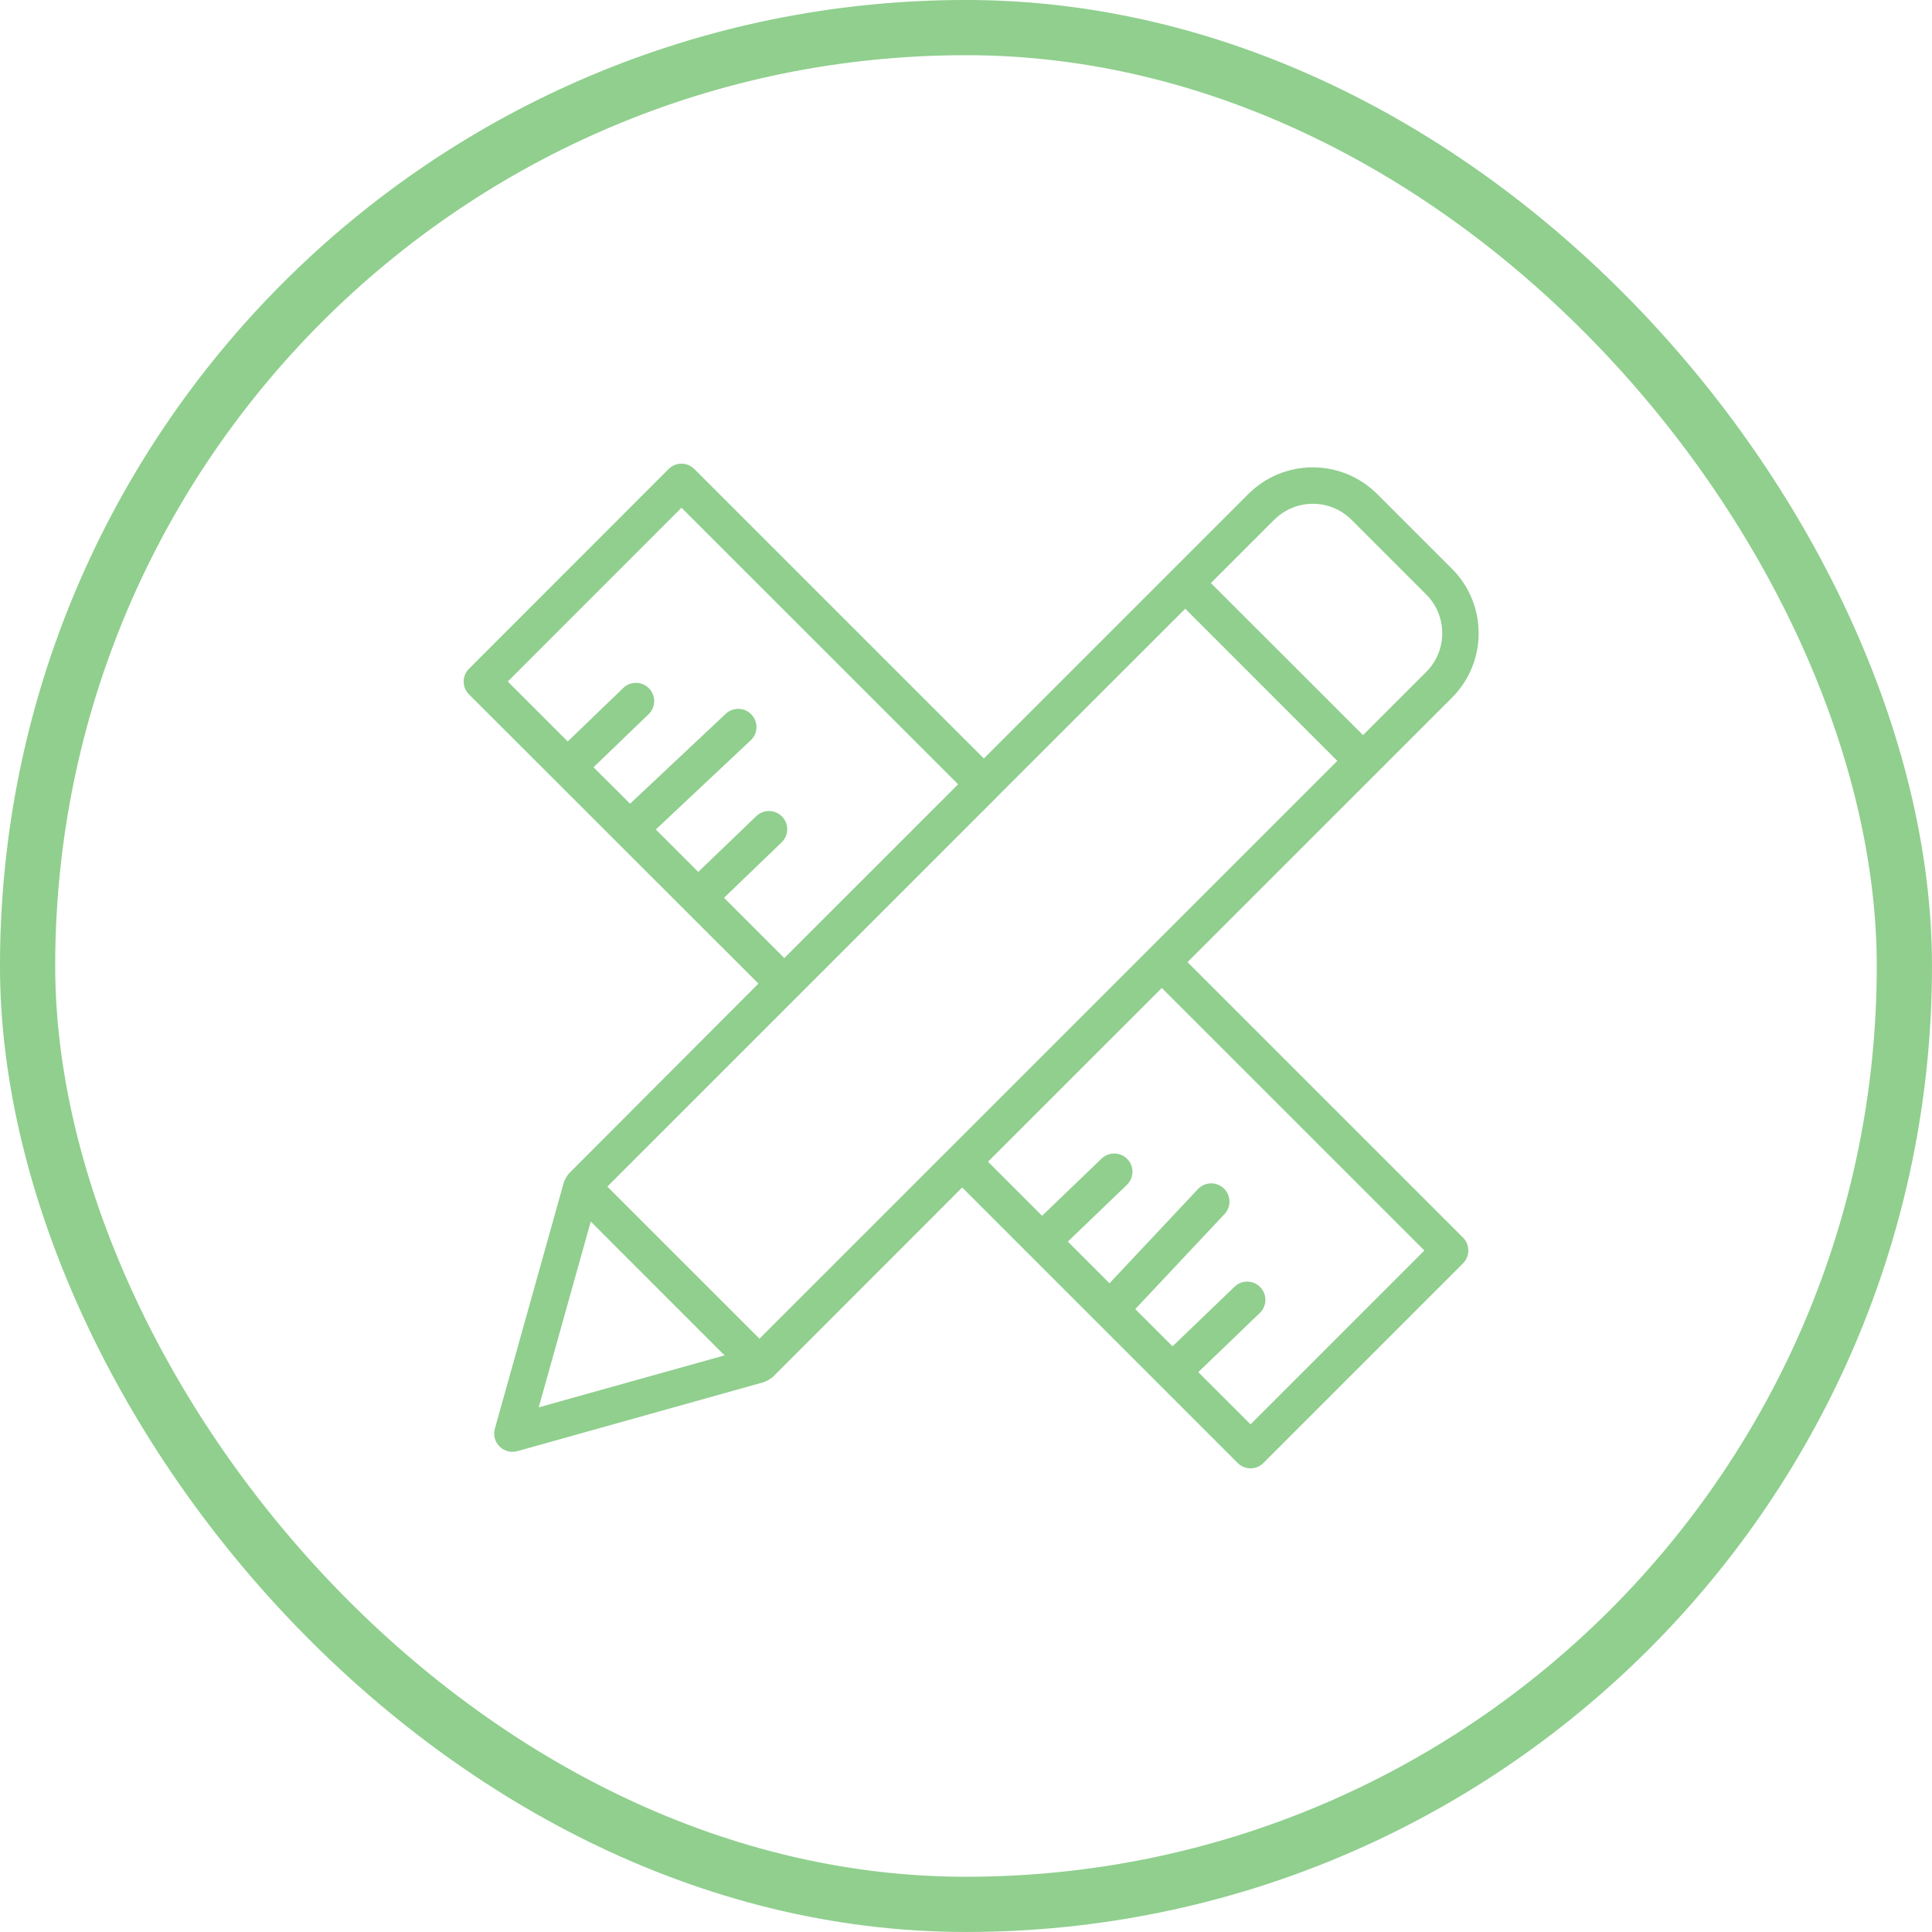
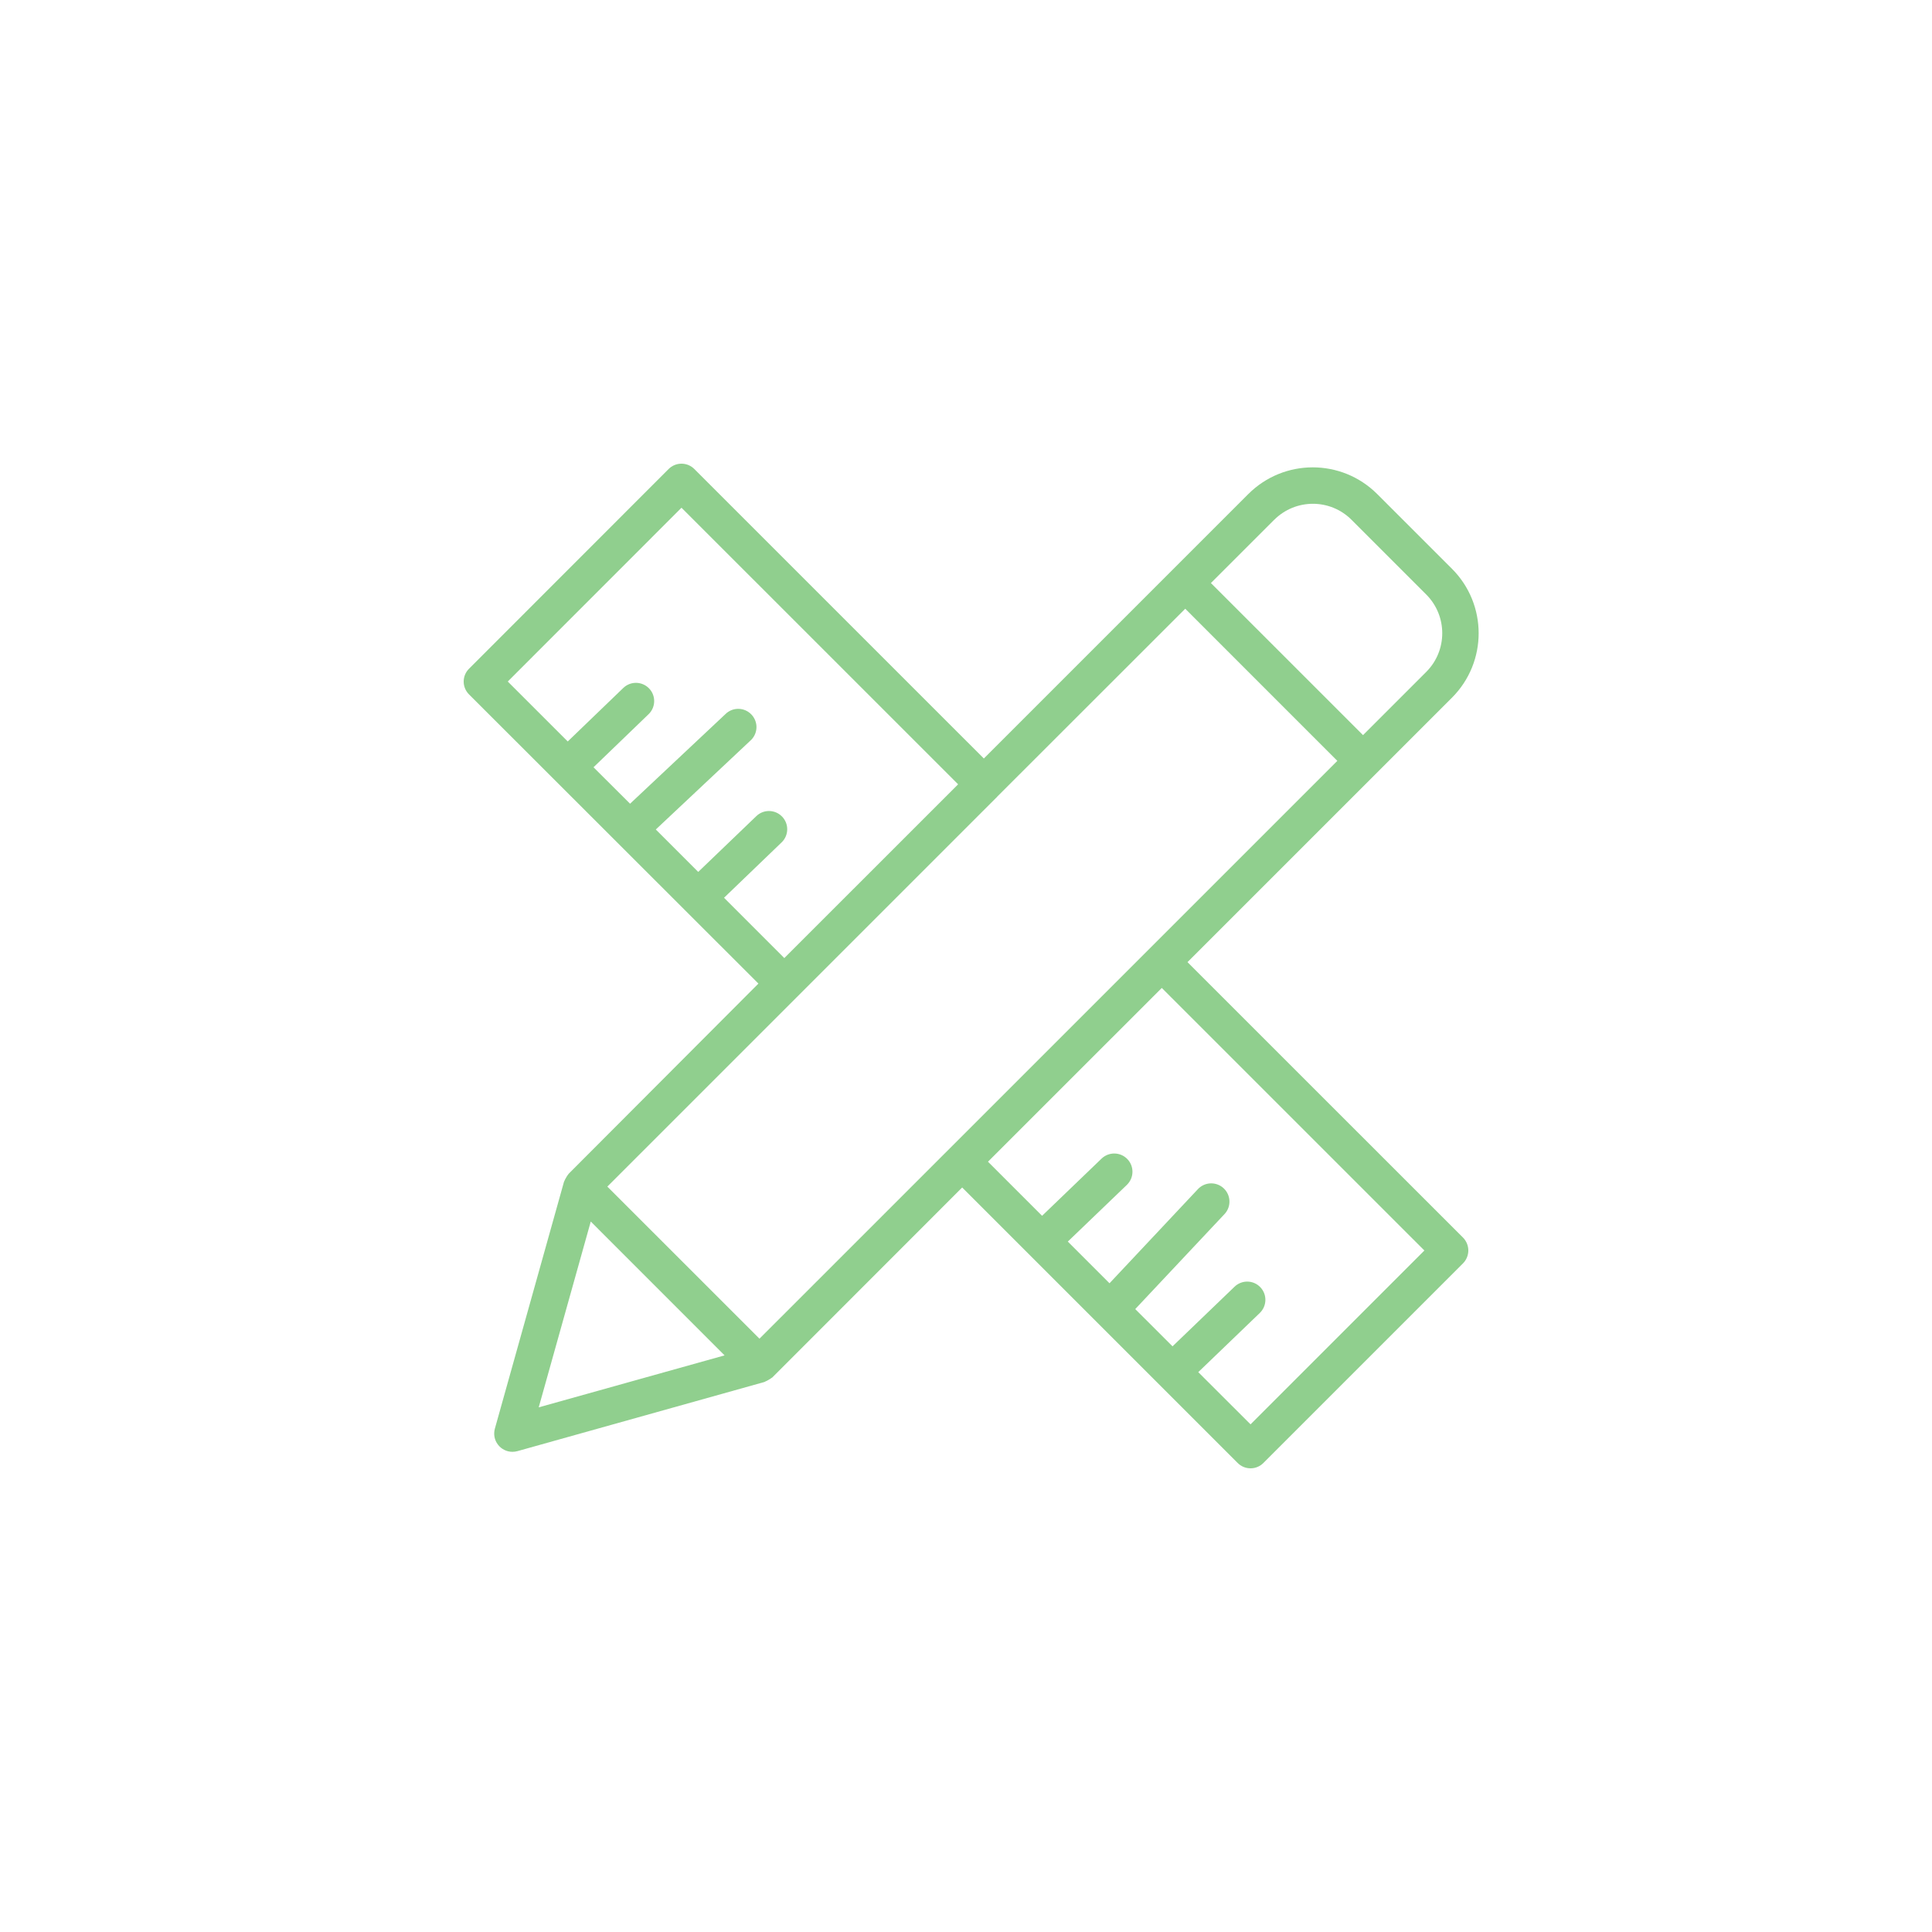
<svg xmlns="http://www.w3.org/2000/svg" width="50" height="50" viewBox="0 0 50 50" fill="none">
-   <rect x="0.714" y="0.714" width="48.571" height="48.571" rx="24.286" stroke="#90CF8E" stroke-width="1.429" />
  <path d="M30.732 24.9L37.578 18.055C38.497 17.134 38.497 15.642 37.578 14.721L35.641 12.785C34.719 11.865 33.228 11.865 32.307 12.785L25.462 19.63L17.971 12.14C17.883 12.05 17.762 12 17.637 12C17.511 12 17.391 12.05 17.302 12.14L12.14 17.305C12.05 17.393 12 17.513 12 17.639C12 17.764 12.05 17.884 12.14 17.973L14.346 20.177L15.948 21.778L17.721 23.55L19.628 25.455L14.719 30.375C14.713 30.38 14.71 30.389 14.704 30.395C14.684 30.42 14.666 30.447 14.652 30.475C14.635 30.501 14.621 30.529 14.609 30.558C14.607 30.567 14.599 30.573 14.597 30.581L12.807 36.974C12.768 37.117 12.796 37.269 12.886 37.386C12.974 37.503 13.114 37.573 13.261 37.573C13.304 37.573 13.347 37.567 13.389 37.556L19.782 35.766C19.792 35.764 19.798 35.757 19.807 35.753C19.836 35.741 19.865 35.727 19.891 35.71C19.917 35.696 19.942 35.68 19.966 35.662C19.973 35.656 19.982 35.654 19.988 35.648L24.901 30.732L32.029 37.86C32.118 37.95 32.238 38 32.364 38C32.489 38 32.61 37.95 32.698 37.86L37.862 32.696C37.95 32.608 38 32.487 38 32.362C38 32.237 37.95 32.117 37.862 32.028L30.732 24.9ZM32.977 13.451V13.452C33.531 12.9 34.425 12.9 34.977 13.452L36.912 15.387C37.463 15.94 37.463 16.835 36.912 17.388L35.275 19.025L31.338 15.089L32.977 13.451ZM18.738 23.234L20.228 21.801C20.416 21.621 20.422 21.322 20.242 21.135C20.061 20.946 19.762 20.94 19.575 21.12L18.07 22.565L16.972 21.467L19.418 19.169C19.514 19.085 19.571 18.965 19.577 18.838C19.583 18.711 19.536 18.587 19.449 18.494C19.362 18.401 19.241 18.347 19.114 18.345C18.986 18.342 18.863 18.392 18.773 18.482L16.306 20.8L15.36 19.857L16.786 18.483C16.973 18.303 16.979 18.004 16.799 17.817C16.617 17.629 16.319 17.623 16.131 17.804L14.693 19.189L13.141 17.638L17.637 13.14L24.796 20.298L20.298 24.795L18.738 23.234ZM13.942 36.422L15.289 31.613L18.752 35.077L13.942 36.422ZM19.655 34.645L15.718 30.709L20.624 25.803C20.624 25.8 20.63 25.799 20.633 25.797C20.635 25.794 20.636 25.791 20.639 25.788L25.789 20.638C25.792 20.638 25.795 20.634 25.798 20.632C25.8 20.629 25.8 20.626 25.802 20.623L30.674 15.754L34.61 19.691L19.655 34.645ZM32.364 36.862L31.011 35.511L32.604 33.979C32.791 33.798 32.797 33.5 32.617 33.313C32.437 33.124 32.138 33.119 31.95 33.3L30.345 34.843L29.38 33.879L31.699 31.411C31.869 31.22 31.855 30.928 31.669 30.753C31.483 30.579 31.192 30.583 31.011 30.765L28.714 33.211L27.635 32.132L29.163 30.665C29.351 30.483 29.357 30.185 29.176 29.997C28.996 29.81 28.698 29.804 28.509 29.984L26.969 31.465L25.569 30.065L30.067 25.568L36.863 32.363L32.364 36.862Z" fill="#90CF8E" />
</svg>